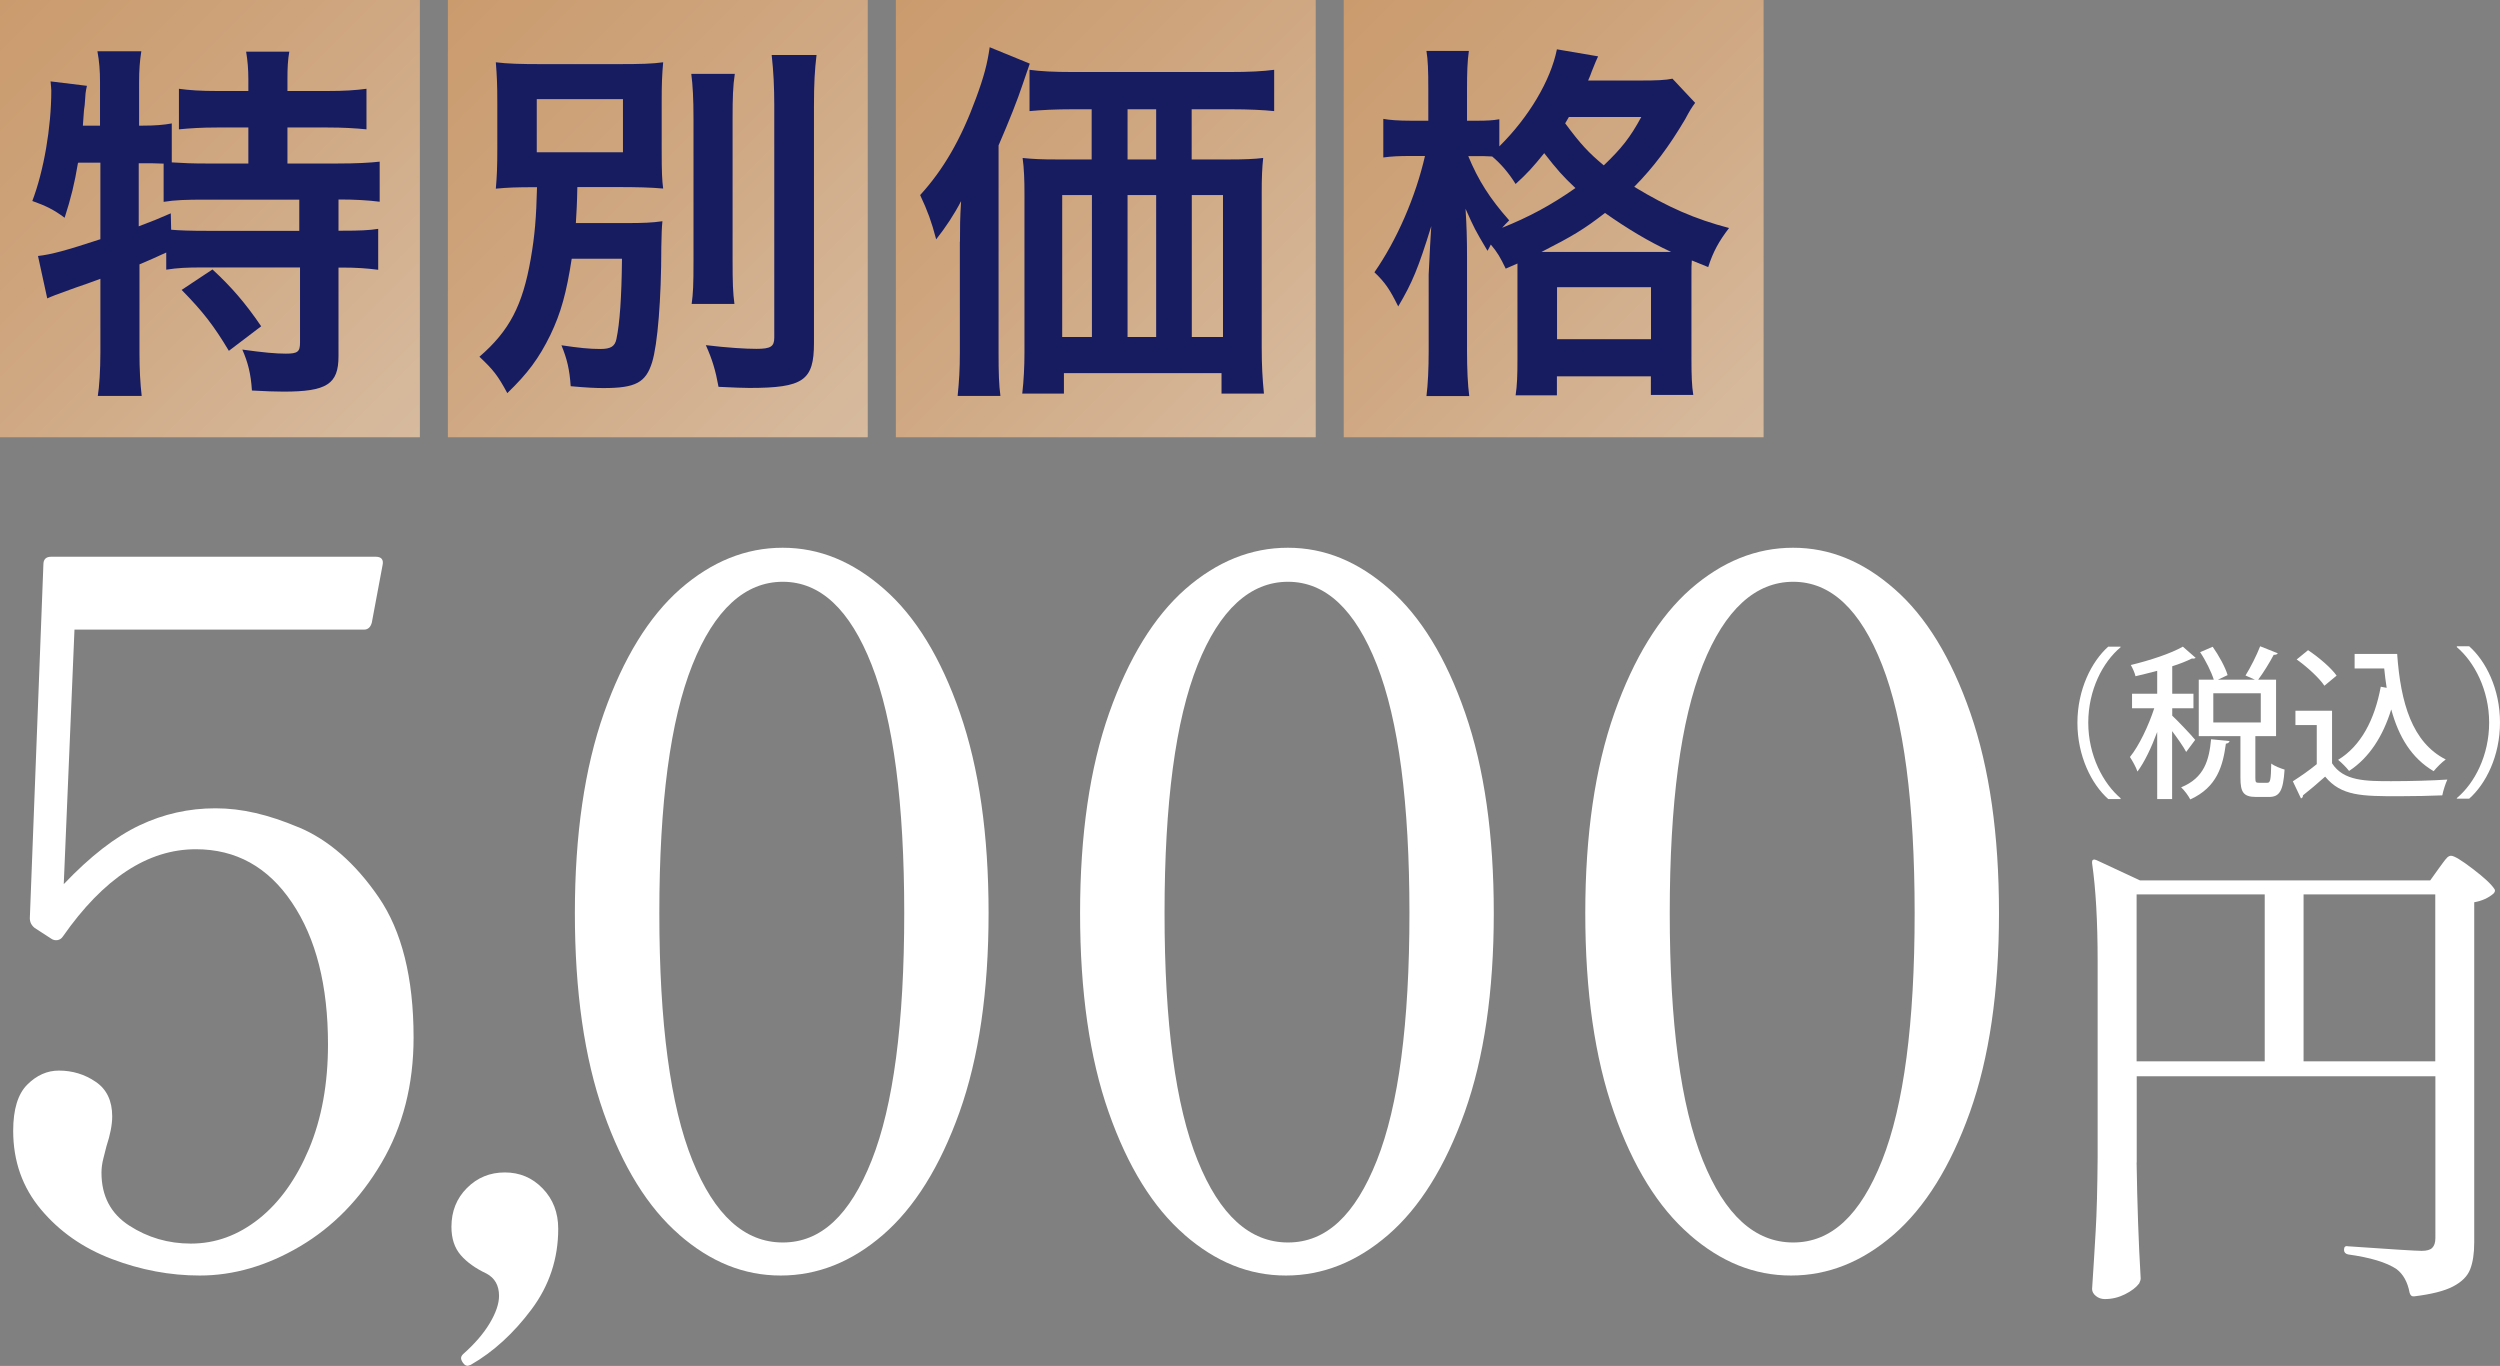
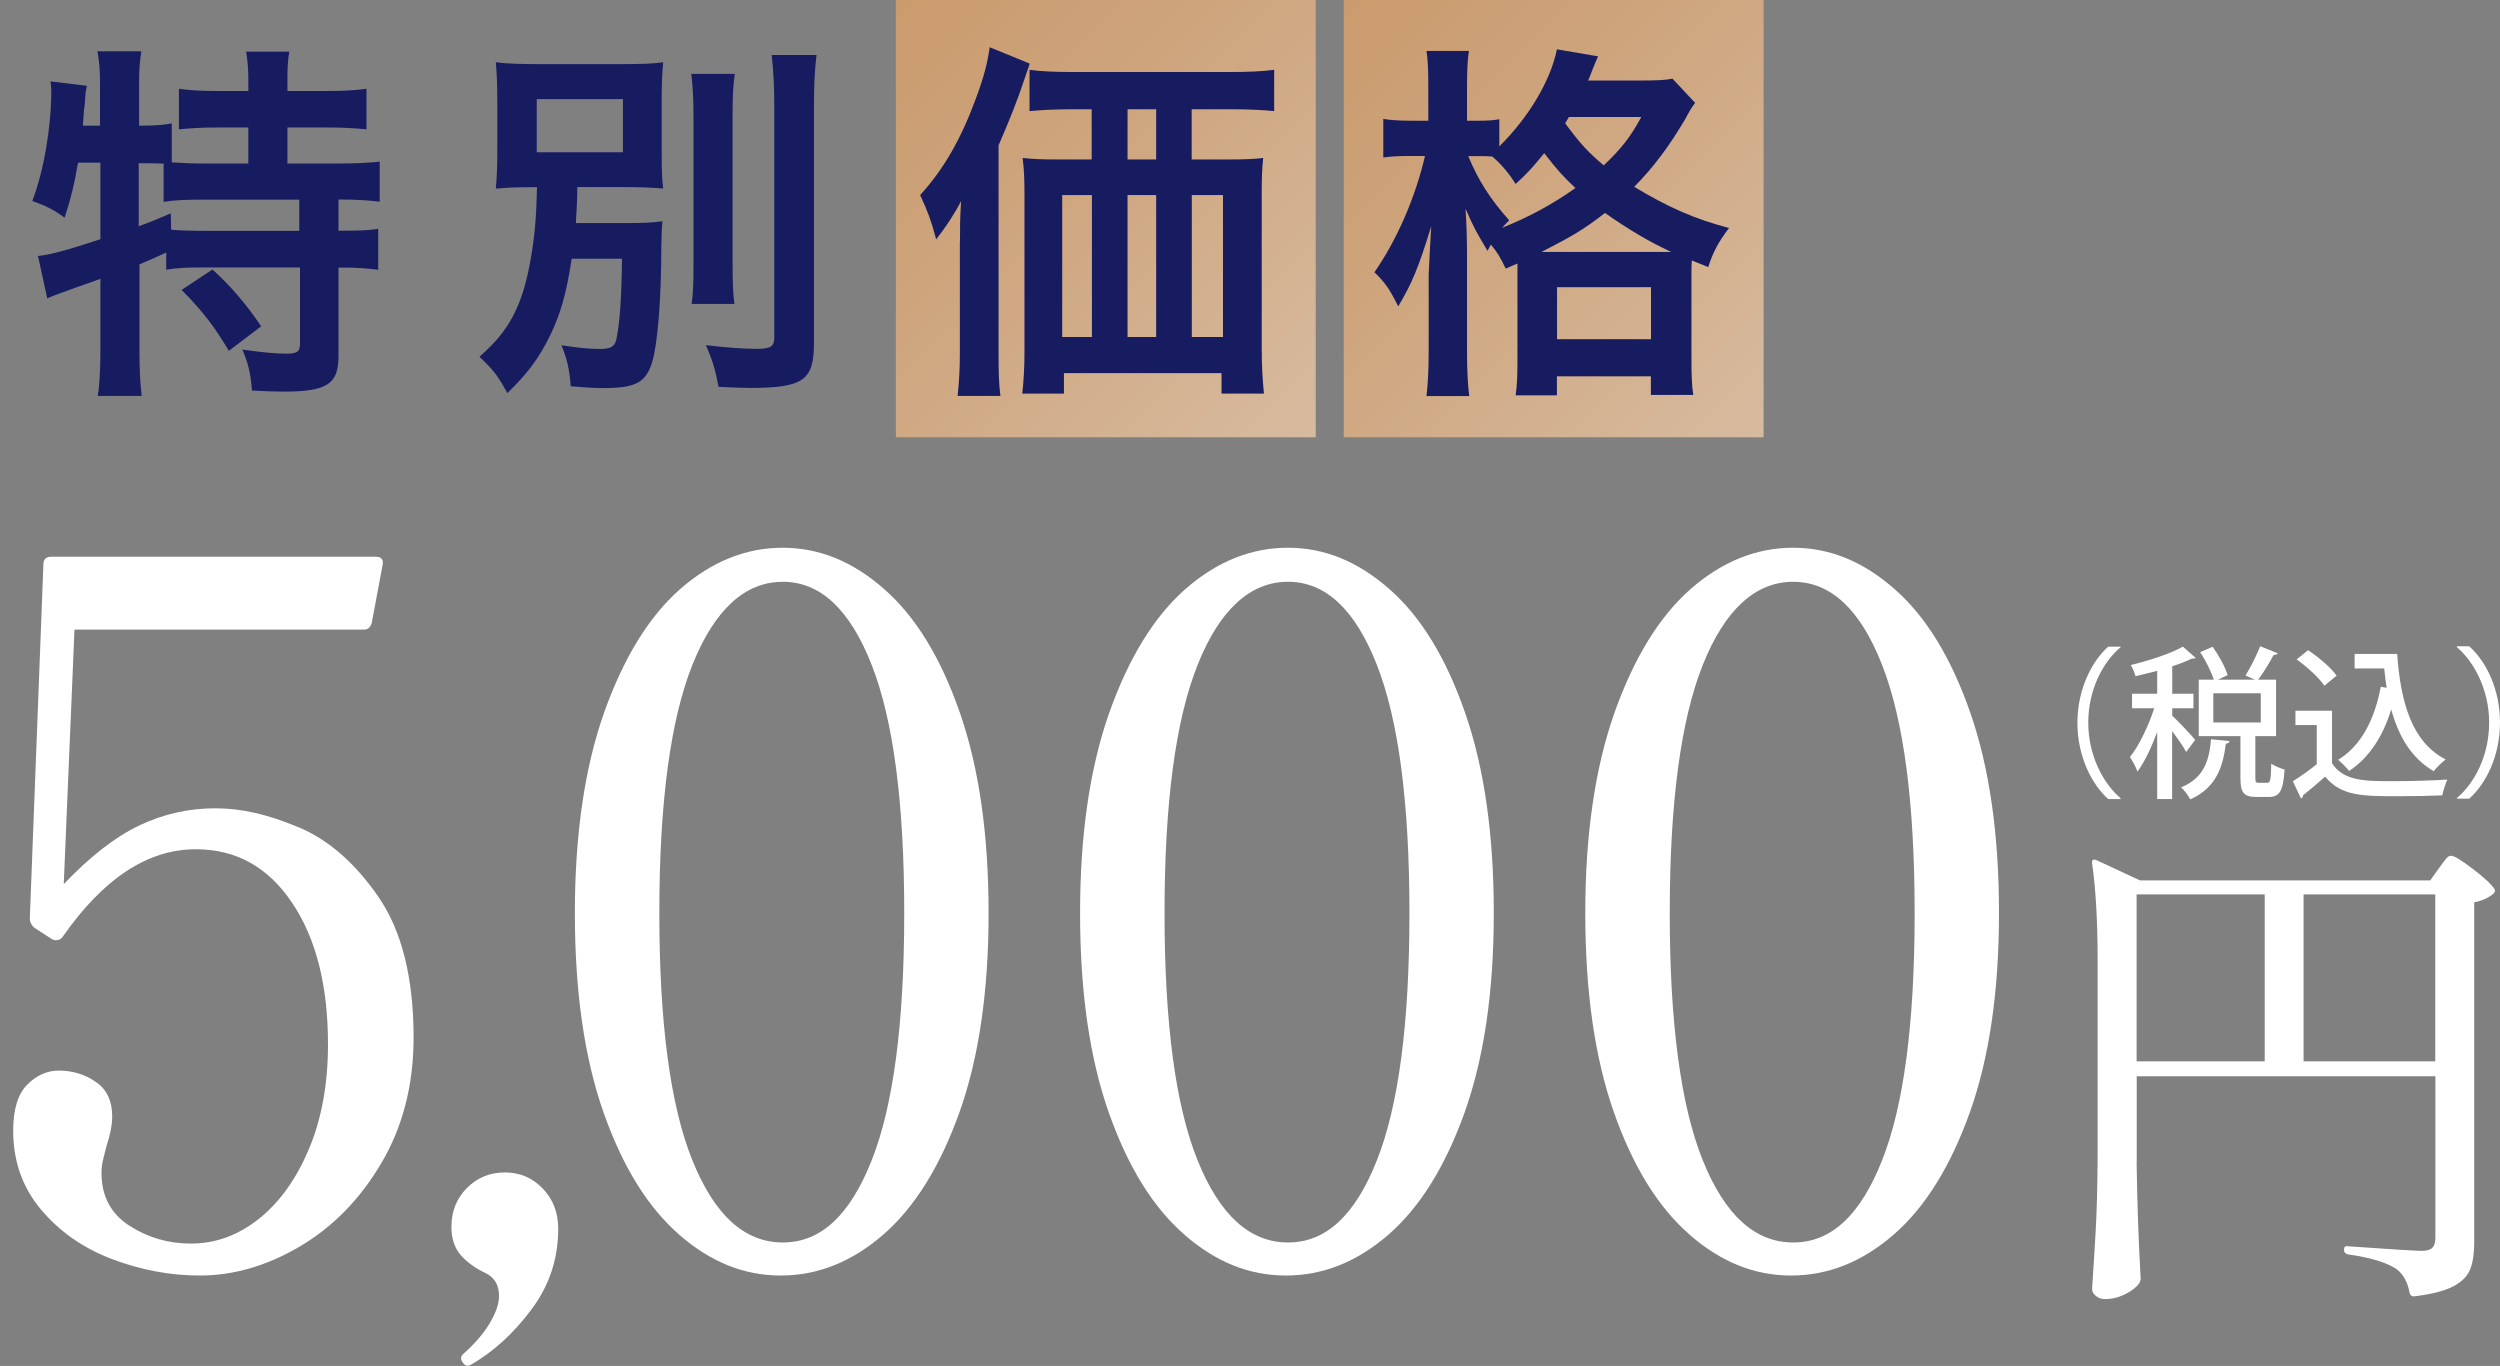
<svg xmlns="http://www.w3.org/2000/svg" xmlns:xlink="http://www.w3.org/1999/xlink" id="_レイヤー_2" data-name="レイヤー 2" viewBox="0 0 202.74 110.77">
  <rect x="0" y="0" width="202.74" height="110.77" fill="#808080" stroke="none" />
  <defs>
    <style>      .cls-1 {        fill: url(#_名称未設定グラデーション_262);      }      .cls-1, .cls-2, .cls-3, .cls-4, .cls-5, .cls-6 {        stroke-width: 0px;      }      .cls-2 {        fill: url(#_名称未設定グラデーション_262-4);      }      .cls-3 {        fill: url(#_名称未設定グラデーション_262-3);      }      .cls-4 {        fill: url(#_名称未設定グラデーション_262-2);      }      .cls-5 {        fill: #171c61;      }      .cls-6 {        fill: #fff;      }    </style>
    <linearGradient id="_名称未設定グラデーション_262" data-name="名称未設定グラデーション 262" x1="-.35" y1=".35" x2="34.4" y2="35.11" gradientUnits="userSpaceOnUse">
      <stop offset="0" stop-color="#ca9b6d" />
      <stop offset=".4" stop-color="#cea57e" />
      <stop offset="1" stop-color="#d7bb9f" />
    </linearGradient>
    <linearGradient id="_名称未設定グラデーション_262-2" data-name="名称未設定グラデーション 262" x1="35.97" y1=".35" x2="70.73" y2="35.11" xlink:href="#_名称未設定グラデーション_262" />
    <linearGradient id="_名称未設定グラデーション_262-3" data-name="名称未設定グラデーション 262" x1="72.3" y1=".35" x2="107.05" y2="35.11" xlink:href="#_名称未設定グラデーション_262" />
    <linearGradient id="_名称未設定グラデーション_262-4" data-name="名称未設定グラデーション 262" x1="108.62" y1=".35" x2="143.38" y2="35.11" xlink:href="#_名称未設定グラデーション_262" />
  </defs>
  <g id="_レイヤー_1-2" data-name="レイヤー 1">
    <g>
      <g>
        <path class="cls-6" d="m24.2,67.08c2.44,1.02,4.61,2.92,6.5,5.67s2.84,6.55,2.84,11.39c0,3.83-.87,7.22-2.6,10.16-1.73,2.94-3.94,5.2-6.62,6.78-2.68,1.58-5.39,2.36-8.12,2.36-2.42,0-4.79-.45-7.13-1.34-2.34-.89-4.25-2.23-5.75-4.02-1.5-1.79-2.25-3.91-2.25-6.38,0-1.73.38-2.98,1.14-3.74.76-.76,1.62-1.14,2.56-1.14,1.1,0,2.1.3,2.99.91.89.6,1.34,1.54,1.34,2.8,0,.68-.16,1.5-.47,2.44-.05.21-.13.53-.24.95-.11.42-.16.81-.16,1.18,0,1.89.75,3.32,2.25,4.29,1.5.97,3.16,1.46,5,1.46,2,0,3.83-.67,5.52-2.01,1.68-1.34,3.03-3.23,4.06-5.67,1.02-2.44,1.54-5.27,1.54-8.47,0-4.78-.97-8.61-2.92-11.5-1.94-2.89-4.54-4.33-7.8-4.33-3.89,0-7.49,2.36-10.79,7.09-.11.16-.25.25-.43.28-.18.03-.35-.01-.51-.12l-1.34-.87c-.26-.21-.39-.47-.39-.79l1.1-28.68c0-.42.21-.63.63-.63h26.32c.47,0,.66.24.55.71l-.87,4.65c-.11.37-.32.55-.63.55H6.04l-.87,20.64c2.15-2.26,4.2-3.85,6.15-4.77,1.94-.92,3.99-1.38,6.15-1.38s4.29.51,6.74,1.54Z" />
        <path class="cls-6" d="m37.55,110.53c-.11-.16-.16-.29-.16-.39s.05-.21.16-.32c.95-.84,1.67-1.68,2.17-2.52.5-.84.75-1.58.75-2.21,0-.84-.34-1.45-1.02-1.81-.89-.42-1.59-.92-2.09-1.5-.5-.58-.75-1.34-.75-2.29,0-1.26.42-2.31,1.26-3.15s1.86-1.26,3.07-1.26,2.23.43,3.07,1.3c.84.87,1.26,1.96,1.26,3.27,0,2.42-.72,4.6-2.17,6.54-1.45,1.94-3.09,3.44-4.92,4.49l-.24.08c-.16,0-.29-.08-.39-.24Z" />
        <path class="cls-6" d="m55.09,100.13c-2.55-2.21-4.6-5.52-6.15-9.93-1.55-4.41-2.32-9.8-2.32-16.15s.79-11.77,2.36-16.23c1.58-4.46,3.64-7.81,6.18-10.05,2.55-2.23,5.32-3.35,8.31-3.35s5.69,1.12,8.23,3.35c2.55,2.23,4.6,5.58,6.15,10.05,1.55,4.46,2.32,9.88,2.32,16.23s-.79,11.74-2.36,16.15c-1.58,4.41-3.64,7.72-6.19,9.93-2.55,2.21-5.32,3.31-8.31,3.31s-5.69-1.1-8.23-3.31Zm15.6-6.03c1.76-4.44,2.64-11.12,2.64-20.05s-.88-15.64-2.64-20.13c-1.76-4.49-4.16-6.74-7.21-6.74s-5.54,2.25-7.33,6.74c-1.79,4.49-2.68,11.2-2.68,20.13s.89,15.61,2.68,20.05c1.79,4.44,4.23,6.66,7.33,6.66s5.45-2.22,7.21-6.66Z" />
        <path class="cls-6" d="m96.06,100.13c-2.55-2.21-4.6-5.52-6.15-9.93-1.55-4.41-2.32-9.8-2.32-16.15s.79-11.77,2.36-16.23c1.58-4.46,3.64-7.81,6.18-10.05,2.55-2.23,5.32-3.35,8.31-3.35s5.69,1.12,8.23,3.35c2.55,2.23,4.6,5.58,6.15,10.05,1.55,4.46,2.32,9.88,2.32,16.23s-.79,11.74-2.36,16.15c-1.58,4.41-3.64,7.72-6.19,9.93-2.55,2.21-5.32,3.31-8.31,3.31s-5.69-1.1-8.23-3.31Zm15.6-6.03c1.76-4.44,2.64-11.12,2.64-20.05s-.88-15.64-2.64-20.13c-1.76-4.49-4.16-6.74-7.21-6.74s-5.54,2.25-7.33,6.74c-1.79,4.49-2.68,11.2-2.68,20.13s.89,15.61,2.68,20.05c1.79,4.44,4.23,6.66,7.33,6.66s5.45-2.22,7.21-6.66Z" />
        <path class="cls-6" d="m137.03,100.13c-2.55-2.21-4.6-5.52-6.15-9.93-1.55-4.41-2.32-9.8-2.32-16.15s.79-11.77,2.36-16.23c1.58-4.46,3.64-7.81,6.18-10.05,2.55-2.23,5.32-3.35,8.31-3.35s5.69,1.12,8.23,3.35c2.55,2.23,4.6,5.58,6.15,10.05,1.55,4.46,2.32,9.88,2.32,16.23s-.79,11.74-2.36,16.15c-1.58,4.41-3.64,7.72-6.19,9.93-2.55,2.21-5.32,3.31-8.31,3.31s-5.69-1.1-8.23-3.31Zm15.6-6.03c1.76-4.44,2.64-11.12,2.64-20.05s-.88-15.64-2.64-20.13c-1.76-4.49-4.16-6.74-7.21-6.74s-5.54,2.25-7.33,6.74c-1.79,4.49-2.68,11.2-2.68,20.13s.89,15.61,2.68,20.05c1.79,4.44,4.23,6.66,7.33,6.66s5.45-2.22,7.21-6.66Z" />
      </g>
      <g>
-         <rect class="cls-1" width="34.05" height="35.46" />
-         <rect class="cls-4" x="36.32" width="34.05" height="35.46" />
        <rect class="cls-3" x="72.65" width="34.05" height="35.46" />
        <rect class="cls-2" x="108.97" width="34.05" height="35.46" />
        <g>
          <path class="cls-5" d="m6.32,13.23c-.27,1.63-.57,2.86-1.08,4.43-.87-.66-1.57-.99-2.62-1.36.93-2.44,1.54-5.97,1.54-8.95,0-.18-.03-.39-.06-.75l2.95.36c-.12.54-.12.6-.18,1.54l-.06.45-.09,1.24h1.39v-3.56c0-.9-.06-1.66-.21-2.47h3.56c-.12.78-.18,1.48-.18,2.47v3.56h.24c1.08,0,1.75-.06,2.41-.18v3.16c.93.06,1.69.09,2.77.09h3.44v-2.92h-2.53c-1.24,0-2.2.06-3.1.15v-3.29c.87.12,1.75.18,3.1.18h2.53v-.93c0-.87-.06-1.51-.18-2.26h3.5c-.12.69-.15,1.33-.15,2.23v.96h3.25c1.36,0,2.26-.06,3.16-.18v3.29c-.9-.09-1.87-.15-3.16-.15h-3.25v2.92h4.07c1.51,0,2.62-.06,3.41-.15v3.25c-.93-.12-2.05-.18-3.16-.18h-.18v2.53h.27c1.45,0,2.2-.03,2.95-.15v3.32c-.93-.12-1.75-.18-2.95-.18h-.27v7.2c0,2.26-.96,2.86-4.46,2.86-.51,0-1.63-.03-2.56-.09-.09-1.39-.33-2.29-.78-3.32,1.72.24,2.71.33,3.53.33.96,0,1.15-.15,1.15-.9v-6.09h-7.9c-1.27,0-1.99.03-2.95.18v-1.39c-.84.39-1.39.63-2.17.96v7.17c0,1.33.06,2.47.18,3.5h-3.56c.12-.69.21-2.14.21-3.5v-6c-.72.27-1.39.51-2.02.72-1.6.57-1.96.72-2.29.87l-.75-3.44c1.08-.12,2.29-.45,5.06-1.36v-6.21h-1.78Zm4.94,5.12c1.18-.45,1.57-.6,2.59-1.05l.03,1.33c.69.06,1.57.09,2.89.09h7.5v-2.53h-7.59c-1.6,0-2.5.03-3.41.18v-3.1c-.66-.03-1.05-.03-1.54-.03h-.48v5.12Zm5.97,3.5c1.54,1.42,2.68,2.74,3.95,4.61l-2.62,1.99c-1.21-2.02-2.08-3.16-3.83-4.94l2.5-1.66Z" />
          <path class="cls-5" d="m46.36,21c-.42,2.74-.87,4.37-1.72,6.15-.93,1.9-1.84,3.13-3.5,4.73-.78-1.45-1.15-1.9-2.26-2.95,2.44-2.11,3.5-4.16,4.16-7.93.33-1.9.45-3.35.51-5.82-1.78,0-2.38.03-3.34.12.09-1.05.12-1.75.12-3.28v-3.65c0-1.54-.03-2.17-.12-3.32.93.12,2.02.15,3.77.15h6.09c1.93,0,2.86-.03,3.71-.15-.09,1.05-.12,1.72-.12,3.19v3.92c0,1.84.03,2.44.12,3.13-1-.09-2.08-.12-3.8-.12h-3.16c-.03,1.63-.06,1.78-.12,2.92h4.16c1.24,0,2.05-.03,2.86-.15-.06.6-.06.9-.09,2.11,0,4.19-.3,7.9-.75,9.34-.51,1.63-1.33,2.08-3.92,2.08-.66,0-1.36-.03-2.68-.15-.09-1.36-.3-2.23-.75-3.32,1.42.21,2.26.3,3.16.3.84,0,1.18-.21,1.3-.81.27-1.27.42-3.38.45-6.51h-4.07Zm-2.83-8.65h6.99v-4.31h-6.99v4.31Zm16.06-6.36c-.15.99-.18,1.9-.18,3.68v11.39c0,1.93.03,2.68.15,3.59h-3.47c.12-.87.15-1.51.15-3.53v-11.45c0-1.72-.06-2.74-.18-3.68h3.53Zm6.63-1.54c-.15,1.21-.21,2.38-.21,4.1v19.26c0,3.04-.84,3.65-5.24,3.65-.66,0-1.08-.03-2.5-.09-.24-1.33-.51-2.23-1.03-3.38,1.75.21,3.22.3,4.1.3,1.15,0,1.45-.18,1.45-.9V8.56c0-1.45-.06-2.77-.21-4.1h3.65Z" />
          <path class="cls-5" d="m77.85,19.59c0-1.24,0-1.78.09-3.28-.54,1.05-1.24,2.11-2.02,3.1-.39-1.48-.69-2.29-1.3-3.59,1.9-2.08,3.32-4.55,4.52-7.83.66-1.78.93-2.83,1.12-4.16l3.25,1.33c-.24.69-.33.96-.57,1.66q-.63,1.9-1.96,4.97v16.82c0,1.66.03,2.59.15,3.5h-3.47c.12-1.21.18-2.11.18-3.53v-8.98Zm21.88-6.66c1.15,0,1.99-.03,2.71-.12-.09.81-.12,1.6-.12,2.83v12.51c0,1.51.06,2.53.18,3.77h-3.44v-1.66h-12.78v1.66h-3.38c.12-1.02.18-2.2.18-3.32v-12.9c0-1.08-.03-2.02-.15-2.89.84.09,1.54.12,2.77.12h2.83v-4.07h-1.48c-1.48,0-2.59.06-3.56.15v-3.35c.87.12,1.93.18,3.56.18h12.6c1.69,0,2.77-.06,3.68-.18v3.35c-.87-.09-2.08-.15-3.56-.15h-3.13v4.07h3.07Zm-13.59,2.89v11.51h2.41v-11.51h-2.41Zm7.62-6.96h-2.32v4.07h2.32v-4.07Zm-2.32,18.47h2.32v-11.51h-2.32v11.51Zm5.21,0h2.53v-11.51h-2.53v11.51Z" />
          <path class="cls-5" d="m122.11,21.79c-.45-.93-.66-1.3-1.21-1.96-.09.21-.15.27-.27.51-1.02-1.72-1.05-1.78-1.78-3.41.09,1.42.12,2.47.12,3.95v7.53c0,1.6.06,2.77.18,3.71h-3.47c.12-.96.18-2.2.18-3.71v-6.15q.12-2.59.21-3.92c-1.05,3.41-1.54,4.58-2.68,6.51-.69-1.39-1.05-1.93-1.93-2.77,1.84-2.65,3.34-6.12,4.1-9.43h-1.15c-.96,0-1.57.03-2.23.12v-3.13c.48.09,1.21.15,2.26.15h1.39v-2.53c0-1.57-.03-2.38-.15-3.13h3.44c-.12.87-.15,1.69-.15,3.13v2.53h.87c.75,0,1.27-.03,1.75-.12v2.2c2.38-2.35,4.16-5.33,4.67-7.87l3.34.57c-.15.3-.21.48-.51,1.21-.06.21-.15.39-.3.75h4.22c1.36,0,2.05-.03,2.62-.15l1.84,1.96c-.3.42-.39.54-.81,1.33-1.3,2.2-2.56,3.89-4.13,5.48,2.74,1.66,4.94,2.62,7.69,3.34-.81,1.06-1.3,1.93-1.69,3.17l-1.33-.54c-.03.36-.03.57-.03,1.27v6.63c0,1.42.03,2.29.15,3.01h-3.44v-1.51h-7.62v1.54h-3.35c.12-.78.15-1.57.15-2.98v-7.71l-.96.42Zm-3.04-9.13c.81,1.96,1.75,3.44,3.32,5.21-.27.27-.36.36-.57.6,2.17-.87,3.98-1.84,5.94-3.22-1.02-.96-1.48-1.48-2.53-2.83-.9,1.12-1.39,1.66-2.32,2.5-.54-.87-1.18-1.63-1.9-2.23-.57-.03-.72-.03-1.11-.03h-.81Zm15.82,7.77h.63c-1.81-.84-3.53-1.87-5.36-3.16-1.72,1.33-2.62,1.87-5.15,3.16h9.88Zm-8.62,7.08h7.62v-4.22h-7.62v4.22Zm.96-18.02c-.12.21-.15.27-.3.51,1.27,1.72,1.9,2.38,3.13,3.41,1.45-1.39,2.14-2.26,3.04-3.92h-5.88Z" />
        </g>
        <g>
          <g>
            <path class="cls-6" d="m171.97,52.49c-1.44,1.2-2.62,3.46-2.62,6.12s1.22,4.94,2.62,6.12v.07h-1c-1.35-1.2-2.5-3.48-2.5-6.18s1.15-4.98,2.5-6.18h1v.07Z" />
            <path class="cls-6" d="m176.16,58.04c.4.36,1.6,1.63,1.86,1.96l-.73.98c-.21-.41-.7-1.1-1.14-1.69v5.51h-1.21v-5.44c-.46,1.24-1.02,2.43-1.6,3.21-.12-.36-.41-.87-.61-1.18.74-.91,1.51-2.54,1.97-3.95h-1.8v-1.18h2.04v-1.86c-.58.16-1.19.3-1.76.44-.05-.25-.24-.67-.38-.91,1.53-.37,3.25-.93,4.22-1.49l1.04.91c-.07.05-.17.08-.3.05-.44.22-.99.44-1.6.63v2.23h1.72v1.18h-1.72v.61Zm4.65,2.06c-.03.11-.13.19-.3.21-.24,1.78-.7,3.53-2.89,4.52-.15-.3-.48-.75-.74-.98,1.89-.77,2.27-2.22,2.43-3.9l1.51.15Zm2.09,2.97c0,.37.04.41.28.41h.69c.24,0,.29-.2.32-1.56.25.2.77.4,1.08.49-.11,1.76-.42,2.22-1.27,2.22h-1.03c-1.04,0-1.28-.38-1.28-1.56v-3.37h-3.38v-4.58h1.22c-.2-.63-.65-1.55-1.11-2.23l1.02-.44c.5.71,1.03,1.67,1.21,2.3l-.79.37h3.01l-.77-.34c.41-.65.91-1.65,1.19-2.37l1.43.57c-.07.11-.2.13-.33.12-.32.61-.83,1.44-1.26,2.02h1.45v4.58h-1.68v3.37Zm-3.41-6.85v2.37h3.85v-2.37h-3.85Z" />
            <path class="cls-6" d="m189.12,57.65v4.25c.93,1.45,2.74,1.45,4.81,1.45,1.51,0,3.36-.05,4.54-.13-.14.3-.34.9-.41,1.28-.91.04-2.25.07-3.49.07-3,0-4.7,0-6.01-1.59-.62.56-1.27,1.1-1.8,1.52,0,.14-.04.2-.16.25l-.66-1.39c.59-.38,1.31-.87,1.94-1.39v-3.17h-1.73v-1.16h2.96Zm-1.94-4.92c.85.57,1.85,1.41,2.31,2.06l-.99.82c-.42-.63-1.4-1.53-2.25-2.13l.92-.75Zm3.77.3h3.45c.28,3.98,1.22,7.18,3.94,8.56-.29.2-.74.65-.98.95-1.8-1.06-2.84-2.8-3.44-5.01-.67,2.17-1.78,3.92-3.42,4.99-.19-.25-.62-.69-.89-.9,1.85-1.12,2.97-3.26,3.46-5.93l.48.09c-.08-.52-.15-1.03-.2-1.57h-2.4v-1.19Z" />
            <path class="cls-6" d="m199.24,64.72c1.44-1.2,2.62-3.46,2.62-6.12s-1.22-4.94-2.62-6.12v-.07h1c1.36,1.2,2.5,3.47,2.5,6.18s-1.14,4.98-2.5,6.18h-1v-.07Z" />
          </g>
          <path class="cls-6" d="m173.27,94.26c.05,3.38.16,6.52.33,9.41,0,.11-.04.25-.12.41-.25.33-.63.62-1.15.88-.52.26-1.06.39-1.64.39-.27,0-.51-.08-.72-.25-.2-.16-.31-.35-.31-.57.11-1.61.2-3.17.29-4.68s.14-3.5.16-5.95v-15.96c0-3.22-.15-5.86-.45-7.94v-.08c0-.11.03-.18.1-.2.07-.03.16-.01.27.04l3.52,1.64h23.53l.7-.98c.08-.11.19-.26.33-.45.14-.19.25-.33.35-.43.1-.09.2-.14.31-.14.25,0,.83.35,1.76,1.06.93.71,1.51,1.25,1.76,1.64.08.11.05.23-.08.37-.41.35-.93.59-1.56.7v27.58c0,.9-.11,1.63-.33,2.19-.22.56-.68,1.02-1.39,1.39-.71.37-1.76.63-3.15.8h-.08c-.14,0-.23-.1-.29-.29-.16-.87-.52-1.51-1.06-1.92-.82-.55-2.13-.94-3.93-1.19-.22-.05-.33-.18-.33-.37,0-.25.11-.34.33-.29,3.55.25,5.54.37,5.97.37.41,0,.7-.08.86-.25.16-.16.25-.42.25-.78v-13.13h-24.22v7Zm10.39-21.73h-10.39v13.54h10.39v-13.54Zm3.15,0v13.54h10.68v-13.54h-10.68Z" />
        </g>
      </g>
    </g>
  </g>
</svg>